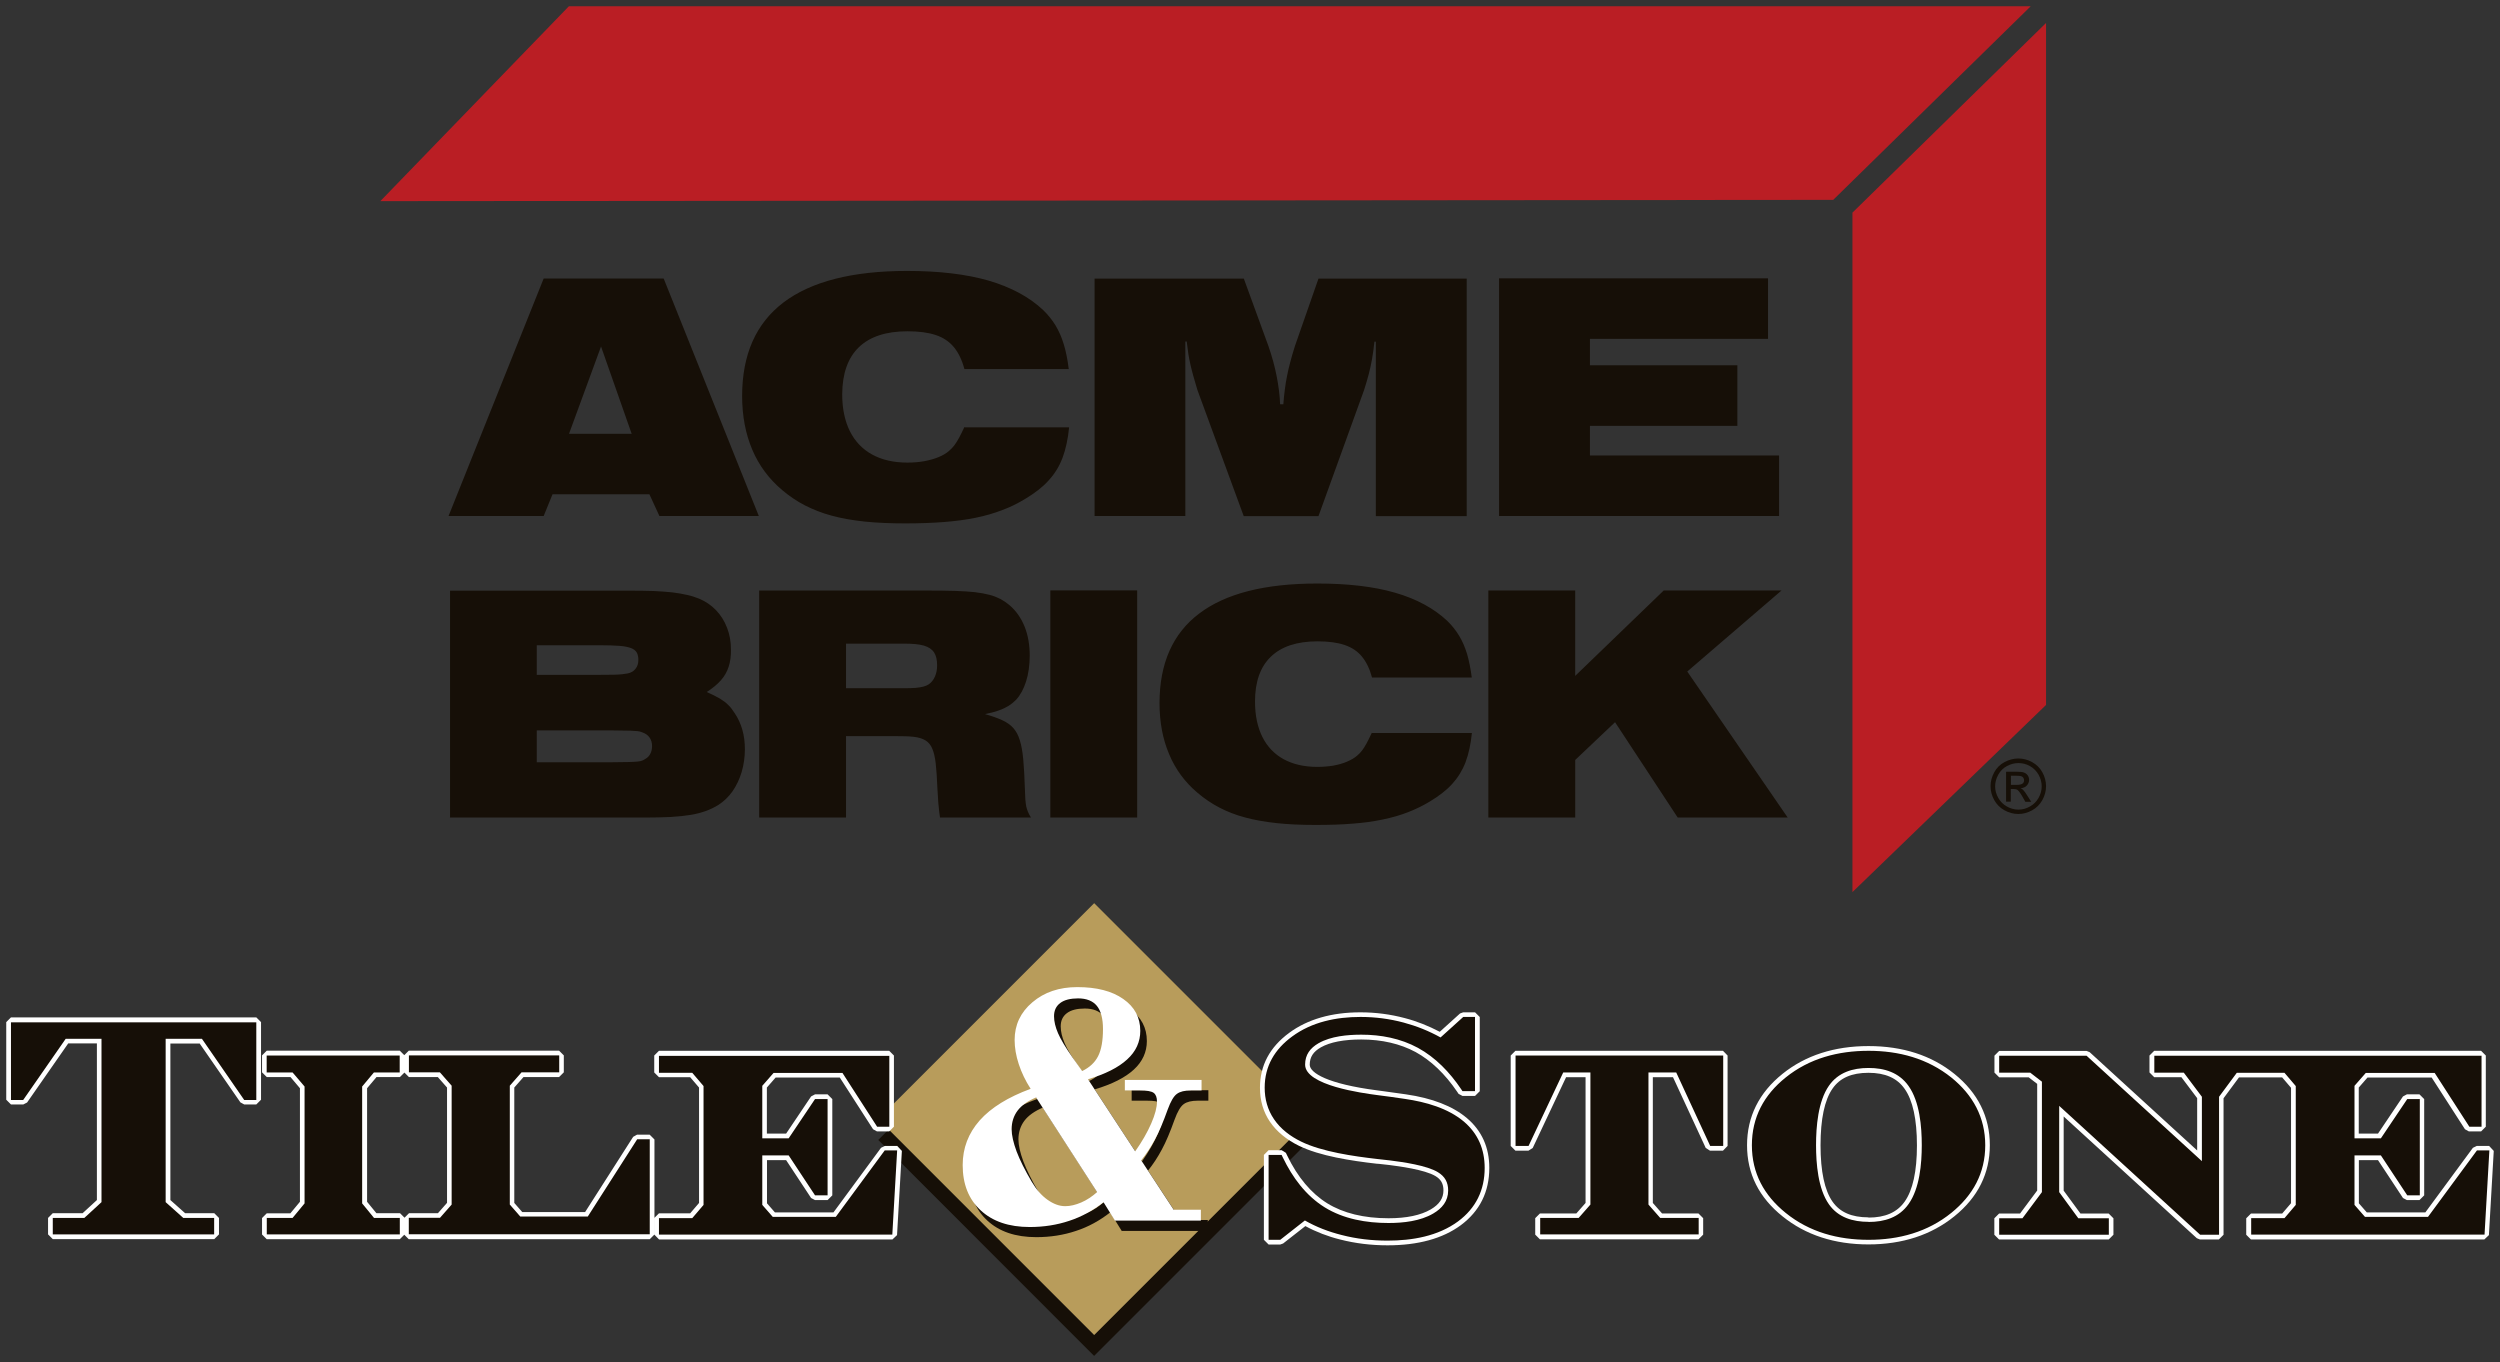
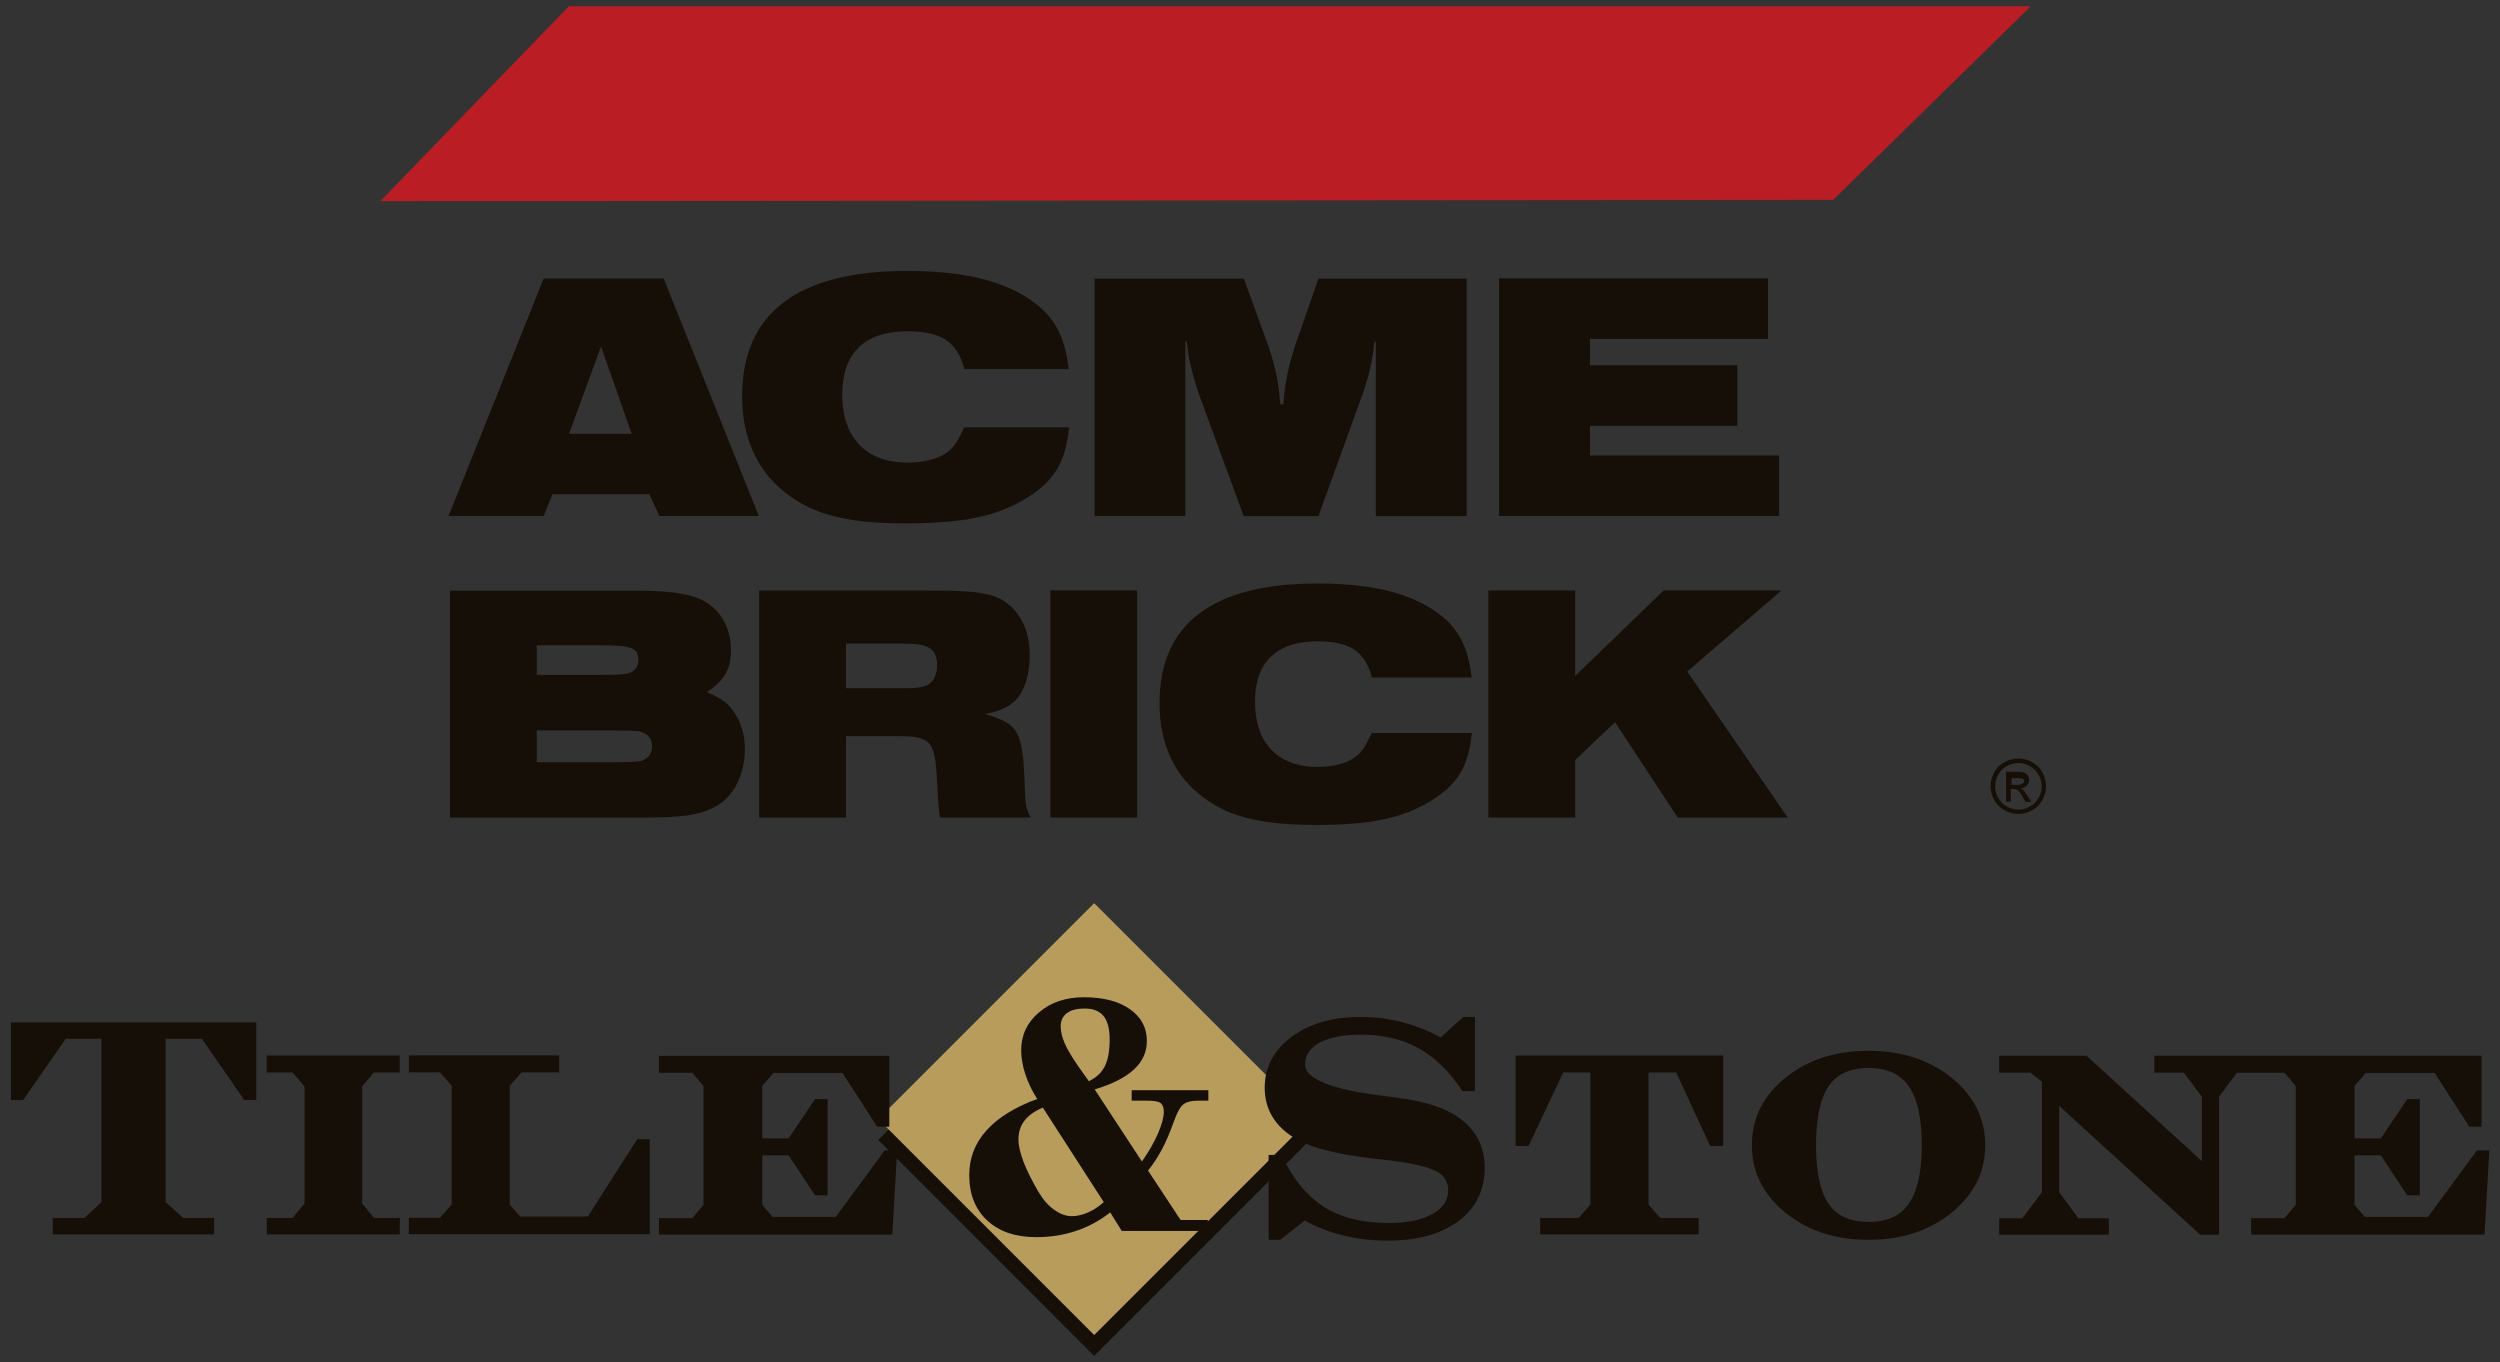
<svg xmlns="http://www.w3.org/2000/svg" id="Layer_1" viewBox="0 0 400 218">
  <rect x="0" y="0" width="400" height="218" fill="#333333" stroke="none" />
  <g id="Layer_1-2">
    <polygon points="140.522 182.392 142.199 180.715 175.057 213.591 207.952 180.715 209.61 182.392 175.057 216.945 140.522 182.392" style="fill:#160f07; fill-rule:evenodd;" />
    <rect x="150.643" y="154.624" width="48.854" height="48.854" transform="translate(-75.332 176.236) rotate(-45)" style="fill:#b89c5b;" />
    <path d="M166.856,177.213c-1.327.571-2.322,1.272-2.949,2.101s-.958,1.843-.958,2.985c0,.958.276,2.138.792,3.538.534,1.401,1.345,3.022,2.414,4.865.719,1.216,1.548,2.175,2.506,2.856.958.682,1.898,1.032,2.838,1.032.811,0,1.659-.203,2.562-.59s1.751-.958,2.543-1.659l-9.767-15.148h0l.018.018ZM174.209,172.993c1.198-.571,2.046-1.364,2.562-2.396.516-1.014.774-2.469.774-4.331,0-1.659-.332-2.912-.977-3.704s-1.659-1.198-3.004-1.198c-1.235,0-2.193.24-2.856.737-.663.498-.995,1.198-.995,2.119,0,.829.221,1.751.645,2.727.424.977,1.198,2.267,2.285,3.833l1.566,2.193h0v.018ZM179.498,196.987l-1.861-3.004c-1.677,1.308-3.501,2.322-5.492,2.967-1.972.663-4.091.995-6.339.995-3.317,0-5.934-.885-7.851-2.672-1.917-1.769-2.875-4.183-2.875-7.242,0-2.727.903-5.105,2.746-7.15,1.824-2.046,4.533-3.723,8.127-5.049-.829-1.29-1.456-2.598-1.898-3.944-.442-1.345-.663-2.635-.663-3.87,0-2.396.94-4.423,2.838-6.026,1.898-1.622,4.294-2.433,7.187-2.433,3.096,0,5.547.627,7.353,1.898,1.824,1.272,2.727,2.967,2.727,5.105,0,1.769-.7,3.299-2.082,4.57-1.401,1.29-3.483,2.34-6.266,3.17l7.556,11.536c1.087-1.548,1.935-3.022,2.562-4.46s.94-2.617.94-3.501c0-.682-.184-1.143-.534-1.401s-1.087-.369-2.193-.369h-2.414v-1.677h12.273v1.677h-1.677c-1.014,0-1.769.184-2.267.553-.516.369-.995,1.198-1.474,2.506-.7,1.953-1.364,3.538-2.027,4.755-.645,1.216-1.382,2.34-2.211,3.372l5.215,7.906h4.349v1.751h-13.748v.037Z" style="fill:#160f07; fill-rule:evenodd;" />
-     <path d="M165.769,175.591c-1.327.571-2.322,1.272-2.949,2.101s-.958,1.843-.958,2.985c0,.958.276,2.138.792,3.557.534,1.401,1.345,3.022,2.433,4.865.719,1.216,1.548,2.175,2.506,2.856.958.682,1.898,1.032,2.838,1.032.811,0,1.659-.203,2.562-.59s1.751-.958,2.543-1.659l-9.767-15.148h0ZM173.141,171.371c1.179-.571,2.046-1.364,2.562-2.396.516-1.014.774-2.469.774-4.331,0-1.659-.332-2.912-.977-3.704s-1.659-1.198-3.004-1.198c-1.235,0-2.193.24-2.856.737-.663.498-.995,1.198-.995,2.119,0,.829.221,1.751.645,2.727.424.977,1.198,2.267,2.285,3.833l1.566,2.193h0v.018ZM178.429,195.365l-1.861-3.004c-1.677,1.308-3.501,2.322-5.473,2.967-1.972.663-4.091.995-6.339.995-3.317,0-5.934-.885-7.851-2.672-1.917-1.769-2.875-4.183-2.875-7.242,0-2.727.921-5.105,2.727-7.15,1.824-2.046,4.552-3.723,8.145-5.049-.829-1.29-1.456-2.598-1.898-3.944-.442-1.345-.663-2.635-.663-3.87,0-2.396.94-4.423,2.838-6.026,1.898-1.622,4.294-2.433,7.187-2.433,3.096,0,5.547.627,7.353,1.898,1.824,1.272,2.727,2.967,2.727,5.105,0,1.769-.7,3.299-2.101,4.57-1.401,1.29-3.483,2.34-6.266,3.17l7.556,11.536c1.087-1.548,1.935-3.022,2.562-4.46s.921-2.598.921-3.501c0-.682-.184-1.143-.534-1.401-.369-.258-1.087-.387-2.193-.387h-2.414v-1.677h12.273v1.677h-1.677c-1.014,0-1.769.184-2.267.553-.516.369-.995,1.198-1.474,2.506-.7,1.953-1.364,3.538-2.027,4.755-.645,1.216-1.382,2.34-2.211,3.372l5.197,7.906h4.349v1.732h-13.748l.037.074Z" style="fill:#fff; fill-rule:evenodd;" />
-     <path d="M397.047,168.128h-52.374l-.756.756v2.709l.756.756h4.349l2.525,3.354v8.367l-17.194-15.719-.498-.203h-13.987l-.756.756v2.709l.756.756h4.718l1.364,1.05v17.065l-2.746,3.686h-3.354l-.756.756v2.635l.756.756h17.544l.756-.756v-2.635l-.756-.756h-4.515l-2.691-3.667v-11.868l21.303,19.479.498.203h3.022l.756-.756v-21.838l2.469-3.336h6.911l1.419,1.659v18.465l-1.419,1.659h-4.994l-.756.756v2.635l.756.756h37.336l.737-.7.774-13.471-.737-.792h-1.99l-.608.295-7.611,10.338h-9.362l-1.272-1.456v-6.911h3.059l3.999,6.063.627.332h2.009l.756-.756v-15.406l-.756-.756h-2.009l-.627.332-3.999,5.952h-3.078v-7.371l1.401-1.603h10.265l5.326,8.274.627.35h1.953l.756-.756v-11.389l-.756-.756h.074ZM275.713,168.128h-33.245l-.756.756v14.466l.756.756h2.082l.682-.424,5.344-11.334h3.114v20.124l-1.474,1.677h-5.823l-.756.756v2.635l.756.756h25.358l.756-.756v-2.635l-.756-.756h-5.823l-1.474-1.677v-20.124h3.225l5.234,11.315.682.442h2.082l.737-.756v-14.466l-.737-.756h.037ZM236,161.973h-1.898l-.498.184-3.243,2.93c-1.788-.94-3.667-1.695-5.602-2.193-2.285-.608-4.662-.921-7.095-.921-4.607,0-8.44,1.106-11.389,3.28-3.114,2.285-4.681,5.234-4.681,8.79,0,2.064.534,3.888,1.622,5.473,1.05,1.53,2.598,2.82,4.626,3.815,3.354,1.64,8.367,2.396,12.366,2.856l.479.037c.553.055,1.106.111,1.64.184,1.401.184,5.621.719,7.353,1.769.885.534,1.272,1.235,1.272,2.285,0,1.253-.645,2.23-2.027,3.041-1.603.94-3.888,1.419-6.763,1.419-3.925,0-7.242-.811-9.804-2.396-2.58-1.603-4.736-4.165-6.413-7.648l-.203-.424-.682-.424h-2.082l-.756.756v13.582l.756.756h1.861l.461-.166,3.557-2.783c1.695.921,3.594,1.659,5.602,2.156,2.377.608,4.92.921,7.556.921,4.884,0,8.827-1.087,11.721-3.225,3.022-2.248,4.552-5.326,4.552-9.159,0-3.28-1.198-5.952-3.594-7.98-2.267-1.917-5.547-3.188-9.767-3.796-1.235-.184-2.469-.35-3.704-.516l-.829-.111c-7.998-1.032-10.836-2.801-10.836-4.11,0-1.216.553-2.082,1.788-2.783,1.474-.829,3.649-1.253,6.45-1.253,3.299,0,6.229.682,8.698,2.009,2.451,1.345,4.699,3.483,6.653,6.358l.221.332.627.332h2.009l.756-.756v-11.868l-.756-.756h0ZM298.952,167.372c-5.455,0-10.08,1.493-13.748,4.441-3.759,3.022-5.676,6.855-5.676,11.426s1.917,8.367,5.694,11.389c3.667,2.967,8.293,4.478,13.729,4.478s10.062-1.511,13.748-4.497c3.778-3.041,5.676-6.874,5.676-11.389s-1.898-8.348-5.658-11.389c-3.667-2.967-8.293-4.46-13.748-4.46h-.018ZM298.952,194.776c-2.672,0-4.552-.811-5.731-2.488-1.29-1.824-1.935-4.865-1.935-9.048s.645-7.261,1.935-9.085c1.179-1.695,3.059-2.506,5.731-2.506s4.57.829,5.787,2.562c1.308,1.843,1.972,4.884,1.972,9.048s-.663,7.169-1.972,9.012c-1.216,1.714-3.114,2.543-5.787,2.543h0v-.037ZM31.923,166.967h-4.662v25.044l2.359,2.101h4.662l.756.756v2.635l-.756.756H8.445l-.756-.756v-2.635l.756-.756h4.773l2.285-2.101v-25.063h-4.589l-6.579,9.454-.608.313h-1.972l-.756-.756v-12.421l.756-.756h39.253l.756.756v12.421l-.756.756h-1.935l-.608-.332-6.542-9.454h0v.037ZM104.697,182.299l-.756-.756h-2.009l-.627.35-7.685,12.034h-10.062l-1.272-1.456v-18.465l1.474-1.677h5.694l.756-.756v-2.709l-.756-.756h-24.049l-.719.719-.719-.719h-21.285l-.756.756v2.709l.756.756h3.796l1.511,1.788v18.17l-1.53,1.843h-3.778l-.756.756v2.635l.756.756h21.285l.719-.719.719.719h38.552l.756-.756v-15.204h0l-.018-.018ZM60.192,172.33h3.796l.719-.719.719.719h4.626l1.474,1.677v18.447l-1.456,1.659h-4.626l-.719.719-.719-.719h-3.778l-1.493-1.824v-18.17l1.493-1.769h0l-.037-.018ZM104.697,194.868l.737-.737h4.994l1.419-1.659v-18.465l-1.419-1.659h-4.994l-.756-.756v-2.709l.756-.756h36.839l.756.756v11.389l-.756.756h-1.953l-.627-.35-5.326-8.274h-10.265l-1.401,1.603v7.371h3.078l3.999-5.952.627-.332h2.009l.756.756v15.406l-.756.756h-2.009l-.627-.332-3.999-6.063h-3.059v6.911l1.272,1.456h9.362l7.611-10.338.608-.295h1.99l.737.792-.774,13.471-.737.7h-37.336l-.737-.756v-2.635l-.018-.055Z" style="fill:#fff; fill-rule:evenodd;" />
    <path d="M32.31,166.211h-5.805v26.132l2.82,2.525h4.939v2.635H8.445v-2.635h5.049l2.746-2.525v-26.132h-5.731l-6.8,9.786h-1.953v-12.421h39.253v12.421h-1.935l-6.763-9.786h0ZM57.944,192.546l1.898,2.322h4.128v2.635h-21.285v-2.635h4.128l1.917-2.322v-18.705l-1.917-2.248h-4.146v-2.709h21.285v2.709h-4.128l-1.88,2.248v18.705h0ZM142.291,168.884v11.389h-1.953l-5.547-8.606h-11.02l-1.806,2.064v8.403h4.22l4.22-6.284h2.009v15.406h-2.009l-4.22-6.395h-4.22v7.924l1.677,1.917h10.08l7.832-10.633h1.99l-.774,13.471h-37.336v-2.635h5.326l1.806-2.119v-19.018l-1.806-2.119h-5.326v-2.709h36.839l.018-.055ZM70.383,194.868l1.88-2.138v-19.018l-1.88-2.138h-4.957v-2.709h24.049v2.709h-6.026l-1.88,2.138v19.018l1.677,1.917h10.799l7.906-12.366h2.009v15.204h-38.552v-2.635h4.957l.018.018Z" style="fill:#160f07; fill-rule:evenodd;" />
    <path d="M236,162.71v11.868h-2.009l-.221-.332c-1.806-2.672-4.073-5.049-6.911-6.597-2.801-1.511-5.897-2.101-9.048-2.101-2.211,0-4.865.24-6.837,1.364-1.345.774-2.156,1.843-2.156,3.428,0,3.354,9.306,4.57,11.481,4.865,1.511.203,3.022.387,4.533.627,3.262.479,6.819,1.456,9.399,3.63,2.267,1.935,3.317,4.441,3.317,7.408,0,3.538-1.401,6.432-4.257,8.551-3.225,2.377-7.353,3.078-11.278,3.078-2.488,0-4.976-.276-7.371-.903-2.046-.516-4.036-1.272-5.86-2.322l-3.944,3.096h-1.861v-13.582h2.082l.203.424c1.53,3.17,3.667,6.081,6.69,7.961,3.041,1.88,6.671,2.506,10.209,2.506,2.377,0,5.068-.295,7.15-1.511,1.419-.829,2.396-1.99,2.396-3.686,0-1.308-.516-2.248-1.64-2.93-1.769-1.087-5.602-1.622-7.629-1.88-.7-.092-1.419-.166-2.138-.24-3.667-.424-8.79-1.143-12.126-2.783-1.695-.829-3.262-1.99-4.331-3.575-1.032-1.511-1.493-3.225-1.493-5.049,0-3.465,1.622-6.155,4.386-8.182,3.17-2.34,7.058-3.133,10.947-3.133,2.34,0,4.644.295,6.911.903,2.064.553,4.036,1.345,5.897,2.377l3.63-3.28h1.898-.018ZM275.713,168.884v14.466h-2.082l-5.436-11.757h-4.441v21.137l1.88,2.138h6.155v2.635h-25.358v-2.635h6.155l1.88-2.138v-21.137h-4.349l-5.547,11.757h-2.082v-14.466h33.245-.018ZM298.952,168.128c4.865,0,9.454,1.216,13.287,4.294,3.428,2.783,5.4,6.358,5.4,10.818s-1.972,8.016-5.4,10.799c-3.815,3.096-8.403,4.331-13.269,4.331s-9.454-1.216-13.269-4.312c-3.446-2.783-5.4-6.339-5.4-10.818s1.935-8.053,5.4-10.836c3.815-3.078,8.422-4.275,13.269-4.275h-.018ZM298.952,195.513c2.562,0,4.884-.7,6.413-2.856,1.788-2.506,2.119-6.468,2.119-9.435s-.332-6.966-2.119-9.472c-1.53-2.156-3.852-2.875-6.395-2.875-2.525,0-4.847.7-6.339,2.838-1.751,2.506-2.064,6.561-2.064,9.509s.313,6.984,2.064,9.472c1.493,2.119,3.833,2.801,6.339,2.801h0l-.018.018ZM397.047,168.884v11.389h-1.953l-5.547-8.606h-11.02l-1.806,2.064v8.403h4.22l4.22-6.284h2.009v15.406h-2.009l-4.22-6.395h-4.22v7.924l1.677,1.917h10.08l7.832-10.633h1.99l-.774,13.471h-37.336v-2.635h5.326l1.806-2.119v-19.018l-1.806-2.119h-7.629l-2.838,3.833v22.077h-3.022l-22.556-20.621v13.803l3.059,4.183h4.884v2.635h-17.544v-2.635h3.723l3.114-4.183v-17.673l-1.861-1.437h-4.976v-2.709h13.987l18.447,16.862v-10.302l-2.893-3.852h-4.718v-2.709h52.374l-.018-.037Z" style="fill:#160f07; fill-rule:evenodd;" />
    <polygon points="60.856 32.181 91.023 1 324.918 1 293.313 31.978 60.856 32.181" style="fill:#ba1e24; fill-rule:evenodd;" />
-     <polygon points="296.39 34.024 327.369 3.672 327.369 112.787 296.39 142.734 296.39 34.024" style="fill:#ba1e24; fill-rule:evenodd;" />
    <path d="M71.765,82.564h15.222l1.419-3.483h15.498l1.603,3.483h15.904l-15.222-38h-19.202l-15.222,38h0ZM91.042,69.407l5.123-13.969,4.902,13.969h-10.025ZM154.362,68.375h16.696c-.184,1.861-.534,3.483-1.05,4.865s-1.272,2.598-2.248,3.649c-.958,1.069-2.211,2.027-3.723,2.93-1.179.719-2.396,1.327-3.704,1.806-1.29.498-2.691.903-4.22,1.216-1.511.313-3.207.534-5.068.682-1.861.147-3.925.221-6.229.221s-4.552-.092-6.487-.295c-1.935-.203-3.686-.516-5.252-.94-1.585-.424-3.004-.995-4.312-1.659-1.308-.682-2.506-1.493-3.63-2.451-2.101-1.769-3.704-3.925-4.773-6.45-1.069-2.525-1.622-5.381-1.622-8.588,0-6.634,2.211-11.628,6.634-14.982,4.423-3.336,11.002-5.031,19.755-5.031,5.105,0,9.454.516,13.047,1.548,3.575,1.05,6.505,2.617,8.735,4.718.774.756,1.437,1.566,1.972,2.451s.995,1.917,1.327,3.041c.35,1.143.608,2.469.792,3.944h-16.696c-.387-1.456-.958-2.635-1.695-3.52s-1.714-1.548-2.93-1.935c-1.216-.405-2.709-.59-4.497-.59-3.428,0-6.026.866-7.777,2.562-1.751,1.695-2.635,4.202-2.654,7.519,0,2.322.424,4.294,1.235,5.916.811,1.622,2.009,2.875,3.557,3.723,1.548.848,3.428,1.29,5.639,1.29.94,0,1.824-.074,2.672-.221.829-.147,1.603-.369,2.285-.645.682-.276,1.253-.608,1.714-1.014.313-.258.571-.553.829-.866.24-.332.498-.719.756-1.198.258-.461.534-1.05.866-1.751h0l.055.055ZM175.112,82.564h14.54v-27.919h.221c.092.719.166,1.364.258,1.953.092.571.203,1.143.332,1.714.129.553.276,1.161.461,1.824.184.663.405,1.401.663,2.267l7.408,20.179h11.96l7.298-20.179c.276-.885.534-1.714.737-2.506s.387-1.603.534-2.433c.147-.829.276-1.769.387-2.801h.221v27.919h14.54v-38h-23.717l-3.759,10.762c-.295.94-.553,1.806-.756,2.598-.203.774-.387,1.511-.516,2.23-.147.7-.258,1.419-.35,2.156-.092.737-.184,1.511-.24,2.359h-.516c-.055-1.401-.24-2.912-.553-4.497-.313-1.603-.756-3.207-1.327-4.847l-3.925-10.762h-23.883v38h0l-.018-.018ZM239.852,82.564h44.8v-9.693h-30.26v-4.736h23.588v-9.693h-23.588v-4.22h28.49v-9.693h-43.031v38h0v.037ZM71.987,130.81h31.107c1.585,0,2.985-.037,4.202-.092,1.216-.074,2.267-.184,3.188-.332s1.732-.369,2.451-.627c.719-.258,1.382-.59,1.99-.958.866-.553,1.64-1.29,2.267-2.175.627-.903,1.124-1.935,1.474-3.096.332-1.143.516-2.377.516-3.667,0-1.087-.129-2.119-.405-3.096-.276-.958-.682-1.861-1.235-2.672-.313-.498-.645-.94-1.014-1.29-.35-.369-.811-.7-1.345-1.032-.553-.332-1.253-.663-2.101-1.05.94-.608,1.695-1.235,2.267-1.88.571-.645.977-1.364,1.235-2.156.258-.792.387-1.714.369-2.764,0-1.235-.203-2.414-.627-3.483-.405-1.069-.995-2.009-1.751-2.801s-1.659-1.401-2.691-1.843c-.608-.24-1.253-.461-1.953-.608-.7-.166-1.474-.295-2.34-.405-.866-.092-1.88-.166-2.985-.221-1.124-.037-2.433-.055-3.888-.055h-28.712v36.341h0l-.018-.037ZM85.882,121.983v-5.123h11.665c1.069,0,1.917.018,2.543.037.627,0,1.106.018,1.437.055.332,0,.571.037.756.074.166.037.35.092.516.166.498.166.866.442,1.143.829.258.387.387.829.387,1.345,0,.461-.092.885-.276,1.235-.184.369-.461.645-.811.829-.166.111-.35.221-.516.276-.166.074-.424.111-.756.147-.332.037-.848.055-1.53.074-.682,0-1.64.037-2.856.037h-11.665l-.037.018ZM85.882,107.977v-4.736h10.136c1.235,0,2.248.037,3.041.092s1.419.184,1.88.35c.442.166.756.405.94.719.166.313.258.7.258,1.179,0,.59-.147,1.05-.461,1.437-.295.387-.719.627-1.272.737-.276.055-.571.092-.885.129s-.737.055-1.29.074c-.553,0-1.29.018-2.23.018h-10.117ZM121.467,130.81h13.895v-13.029h7.906c1.179,0,2.138.018,2.93.111.774.092,1.401.276,1.88.571.479.295.848.737,1.087,1.327.258.59.442,1.401.553,2.414.111,1.014.203,2.285.258,3.796.037.719.074,1.29.111,1.769.018.461.055.848.092,1.179.037.313.055.627.092.903.037.276.074.608.129.958h14.559c-.203-.332-.369-.627-.479-.903-.111-.258-.203-.553-.276-.848-.055-.313-.111-.682-.147-1.124-.018-.442-.055-1.014-.074-1.695-.055-1.861-.147-3.409-.258-4.681-.111-1.253-.295-2.304-.553-3.114-.24-.811-.608-1.474-1.05-1.972-.461-.498-1.05-.921-1.788-1.253s-1.64-.663-2.727-.958c.866-.184,1.603-.369,2.193-.59.608-.203,1.106-.461,1.548-.719.442-.276.848-.608,1.216-.977.682-.737,1.216-1.714,1.603-2.93.387-1.198.571-2.562.59-4.11,0-1.751-.276-3.317-.829-4.699-.553-1.364-1.364-2.525-2.433-3.428-.461-.387-.921-.7-1.437-.977-.516-.258-1.087-.498-1.751-.663s-1.419-.313-2.34-.424c-.903-.092-1.953-.166-3.207-.203-1.235-.037-2.691-.055-4.368-.055h-26.924v36.341h0v-.018ZM135.362,110.115v-7.132h9.325c1.308,0,2.359.092,3.133.313.756.221,1.308.59,1.64,1.106s.479,1.198.479,2.064c0,.663-.111,1.253-.35,1.788-.24.534-.571.958-1.014,1.253-.221.147-.498.258-.829.35-.313.092-.737.147-1.235.203-.516.037-1.143.055-1.917.055h-9.233ZM168.054,130.81h13.895v-36.341h-13.895v36.341h0ZM219.488,117.247c-.313.663-.571,1.216-.829,1.677-.24.461-.498.829-.719,1.143-.24.313-.498.59-.792.829-.442.387-.995.7-1.64.977s-1.382.479-2.175.627c-.811.129-1.659.203-2.562.203-2.119,0-3.907-.424-5.4-1.235-1.474-.811-2.617-2.009-3.391-3.557-.774-1.548-1.179-3.446-1.179-5.658,0-3.17.848-5.565,2.543-7.187,1.677-1.622,4.165-2.451,7.445-2.451,1.714,0,3.151.184,4.312.571,1.161.387,2.082.995,2.801,1.861.7.848,1.253,1.972,1.622,3.354h15.959c-.184-1.419-.442-2.691-.756-3.778-.332-1.087-.756-2.064-1.272-2.912-.516-.848-1.143-1.64-1.88-2.359-2.138-2.009-4.92-3.52-8.348-4.515s-7.593-1.474-12.476-1.474c-8.367,0-14.669,1.603-18.889,4.81-4.22,3.188-6.339,7.98-6.339,14.319,0,3.059.516,5.787,1.548,8.201,1.014,2.433,2.543,4.478,4.552,6.174,1.069.903,2.23,1.695,3.465,2.34s2.598,1.179,4.11,1.585c1.493.405,3.17.7,5.031.903,1.843.203,3.907.295,6.192.295s4.183-.055,5.952-.203c1.769-.129,3.391-.35,4.847-.663,1.456-.295,2.801-.682,4.036-1.161,1.235-.479,2.414-1.05,3.538-1.732,1.437-.866,2.635-1.788,3.557-2.801.921-1.014,1.64-2.175,2.138-3.483.498-1.327.829-2.875,1.014-4.662h-15.959l-.055-.037ZM238.138,130.81h13.895v-9.214l6.376-6.045,10.025,15.259h17.599l-16.07-23.367,15.093-12.974h-18.852l-14.172,13.674v-13.674h-13.895v36.341h0Z" style="fill:#160f07; fill-rule:evenodd;" />
-     <path d="M322.927,121.356c.756,0,1.474.184,2.193.571s1.272.94,1.659,1.64.59,1.456.59,2.23-.203,1.511-.59,2.211-.94,1.253-1.64,1.64-1.437.59-2.211.59-1.511-.203-2.211-.59-1.253-.94-1.64-1.64-.59-1.437-.59-2.211.203-1.511.59-2.23.958-1.272,1.659-1.64,1.437-.571,2.193-.571ZM322.927,122.094c-.627,0-1.235.166-1.824.479s-1.05.774-1.382,1.382-.498,1.216-.498,1.861.166,1.253.498,1.843.792,1.05,1.382,1.382,1.198.498,1.843.498,1.253-.166,1.843-.498,1.05-.792,1.382-1.382.498-1.198.498-1.843-.166-1.272-.498-1.861-.792-1.05-1.382-1.382-1.198-.479-1.824-.479h-.037ZM320.974,128.267v-4.791h1.64c.571,0,.977.037,1.216.129s.461.24.608.461.221.461.221.7c0,.35-.129.663-.369.921s-.59.405-.995.442c.166.074.313.147.405.258.184.184.424.498.7.958l.59.94h-.94l-.424-.756c-.332-.59-.608-.958-.811-1.124-.147-.111-.35-.166-.627-.166h-.461v2.027h-.774.018ZM321.748,125.577h.94c.442,0,.756-.074.921-.203s.24-.313.24-.534c0-.147-.037-.276-.111-.387s-.184-.203-.332-.258-.405-.074-.774-.074h-.885v1.456Z" style="fill:#160f07;" />
+     <path d="M322.927,121.356c.756,0,1.474.184,2.193.571s1.272.94,1.659,1.64.59,1.456.59,2.23-.203,1.511-.59,2.211-.94,1.253-1.64,1.64-1.437.59-2.211.59-1.511-.203-2.211-.59-1.253-.94-1.64-1.64-.59-1.437-.59-2.211.203-1.511.59-2.23.958-1.272,1.659-1.64,1.437-.571,2.193-.571ZM322.927,122.094c-.627,0-1.235.166-1.824.479s-1.05.774-1.382,1.382-.498,1.216-.498,1.861.166,1.253.498,1.843.792,1.05,1.382,1.382,1.198.498,1.843.498,1.253-.166,1.843-.498,1.05-.792,1.382-1.382.498-1.198.498-1.843-.166-1.272-.498-1.861-.792-1.05-1.382-1.382-1.198-.479-1.824-.479h-.037ZM320.974,128.267v-4.791h1.64c.571,0,.977.037,1.216.129s.461.24.608.461.221.461.221.7c0,.35-.129.663-.369.921s-.59.405-.995.442c.166.074.313.147.405.258.184.184.424.498.7.958l.59.94h-.94l-.424-.756c-.332-.59-.608-.958-.811-1.124-.147-.111-.35-.166-.627-.166h-.461v2.027h-.774.018ZM321.748,125.577h.94c.442,0,.756-.074.921-.203s.24-.313.24-.534s-.184-.203-.332-.258-.405-.074-.774-.074h-.885v1.456Z" style="fill:#160f07;" />
  </g>
</svg>